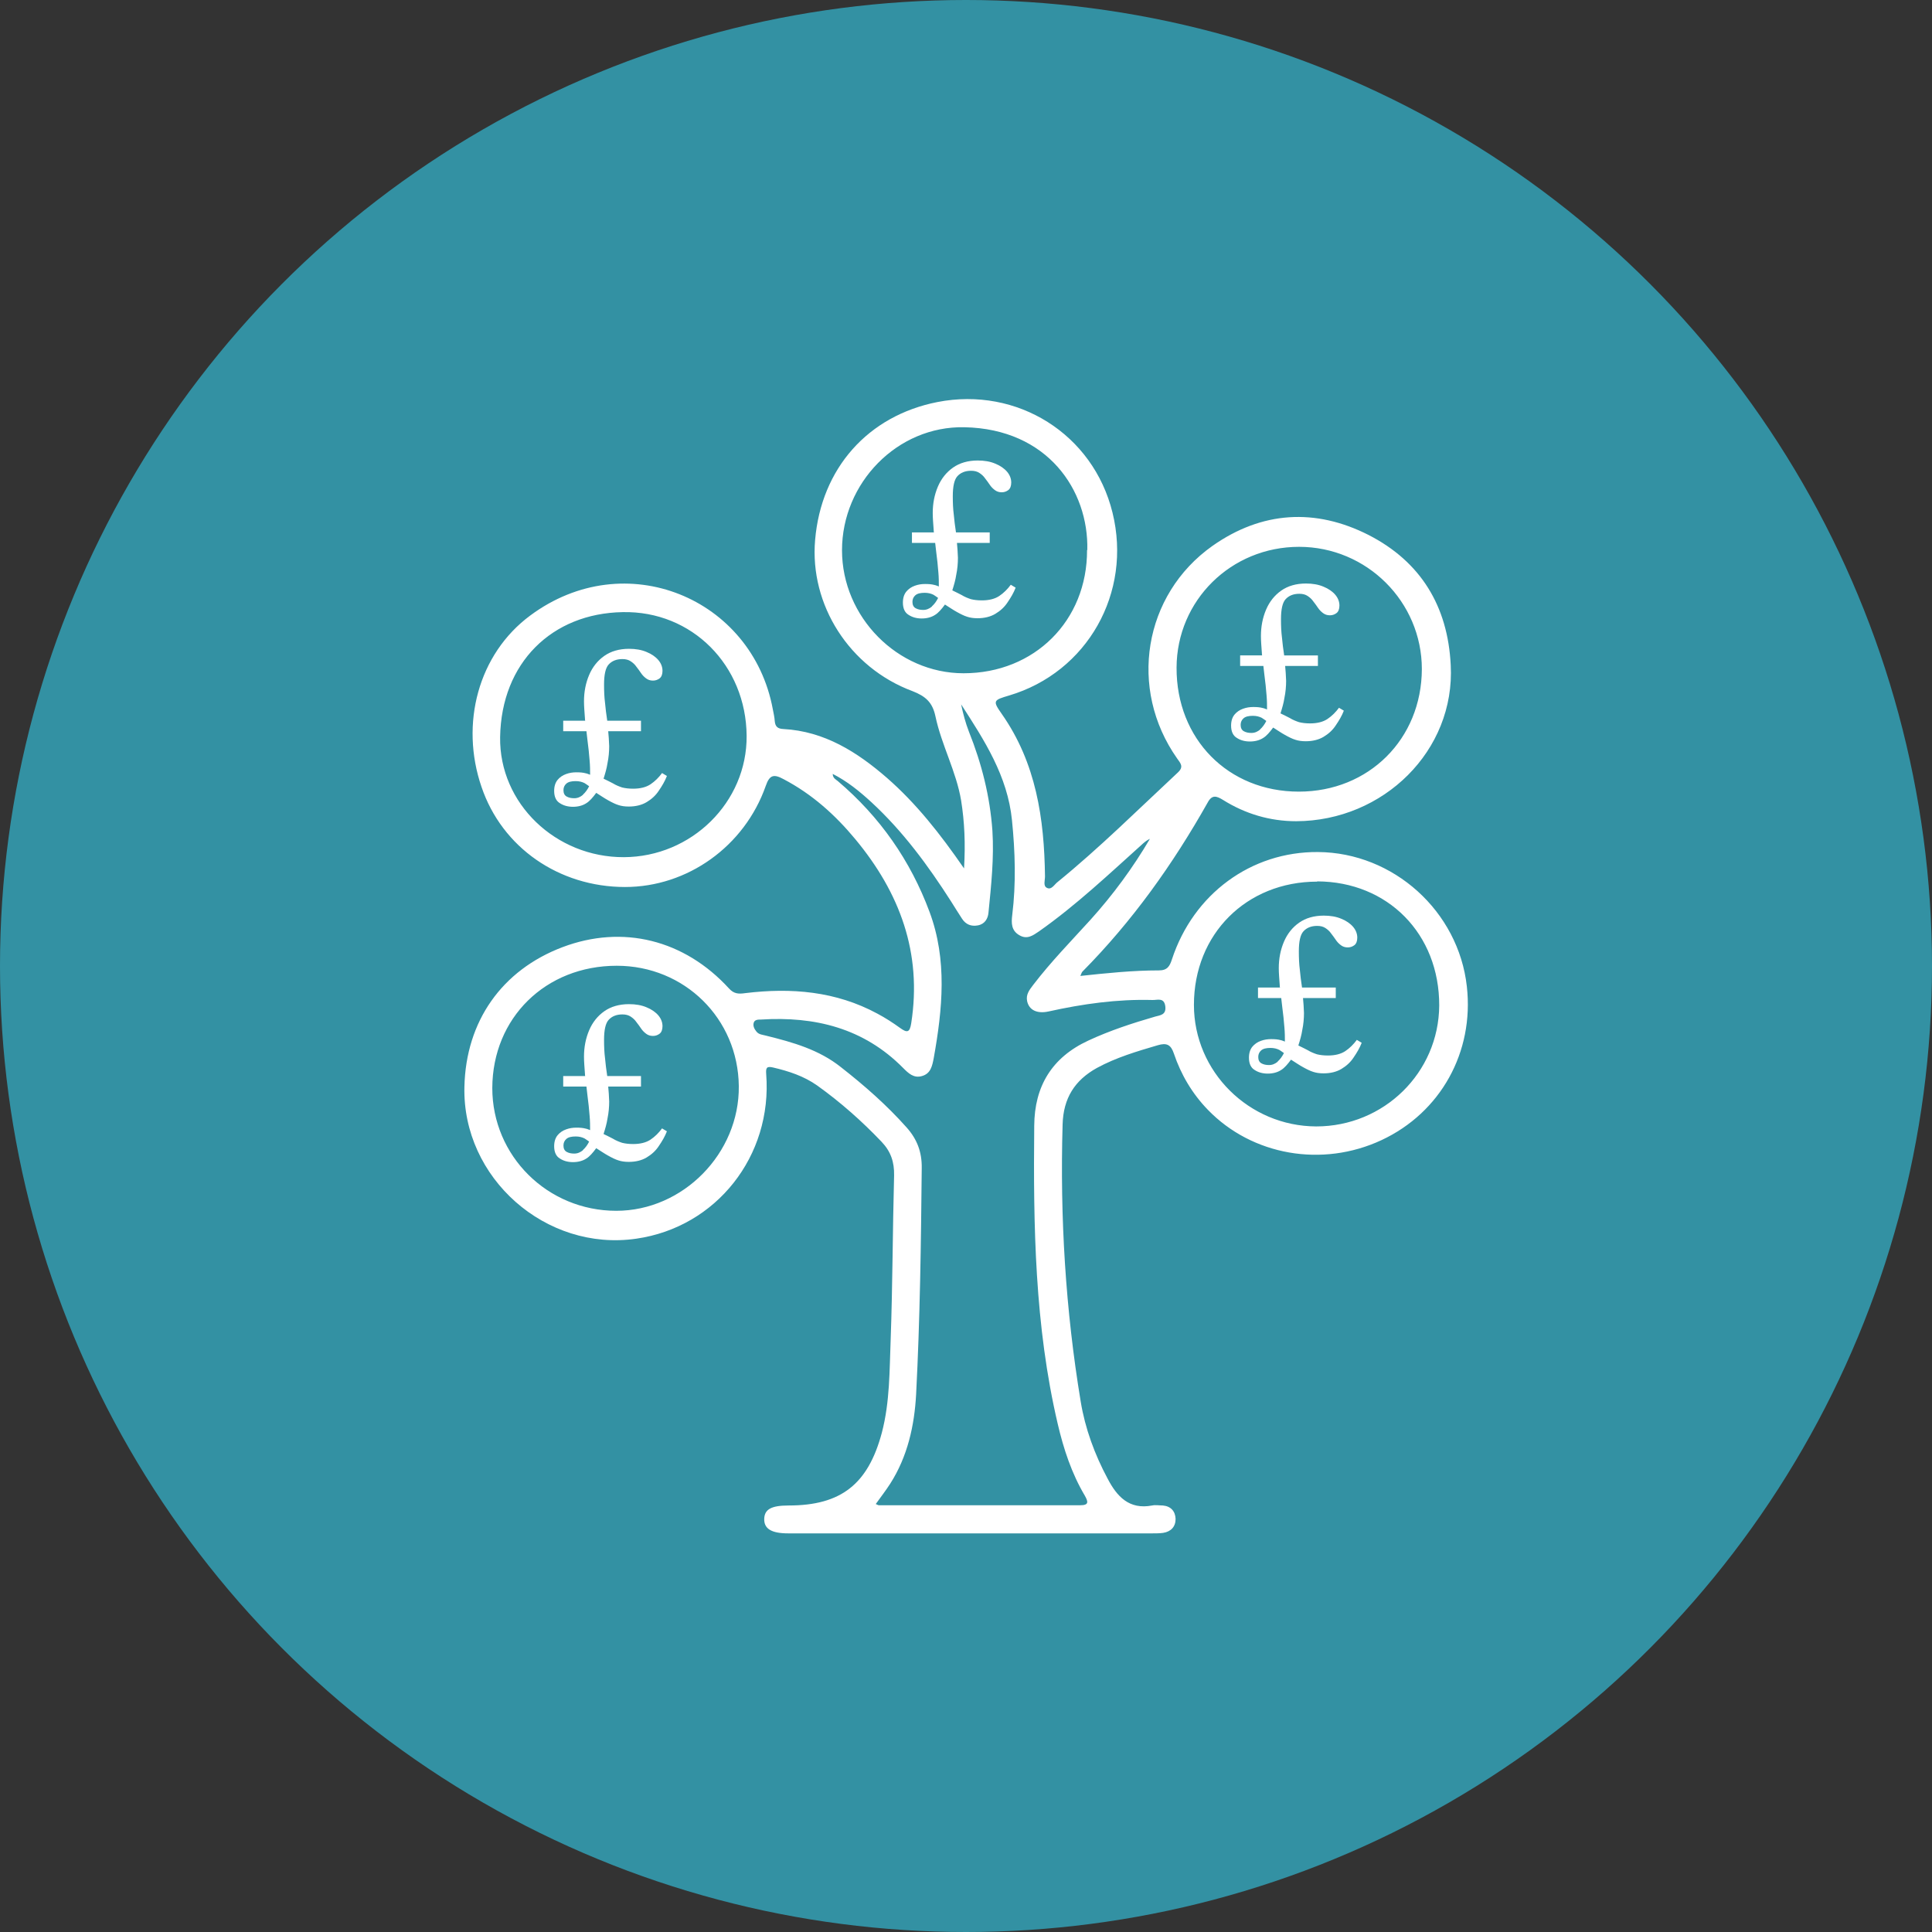
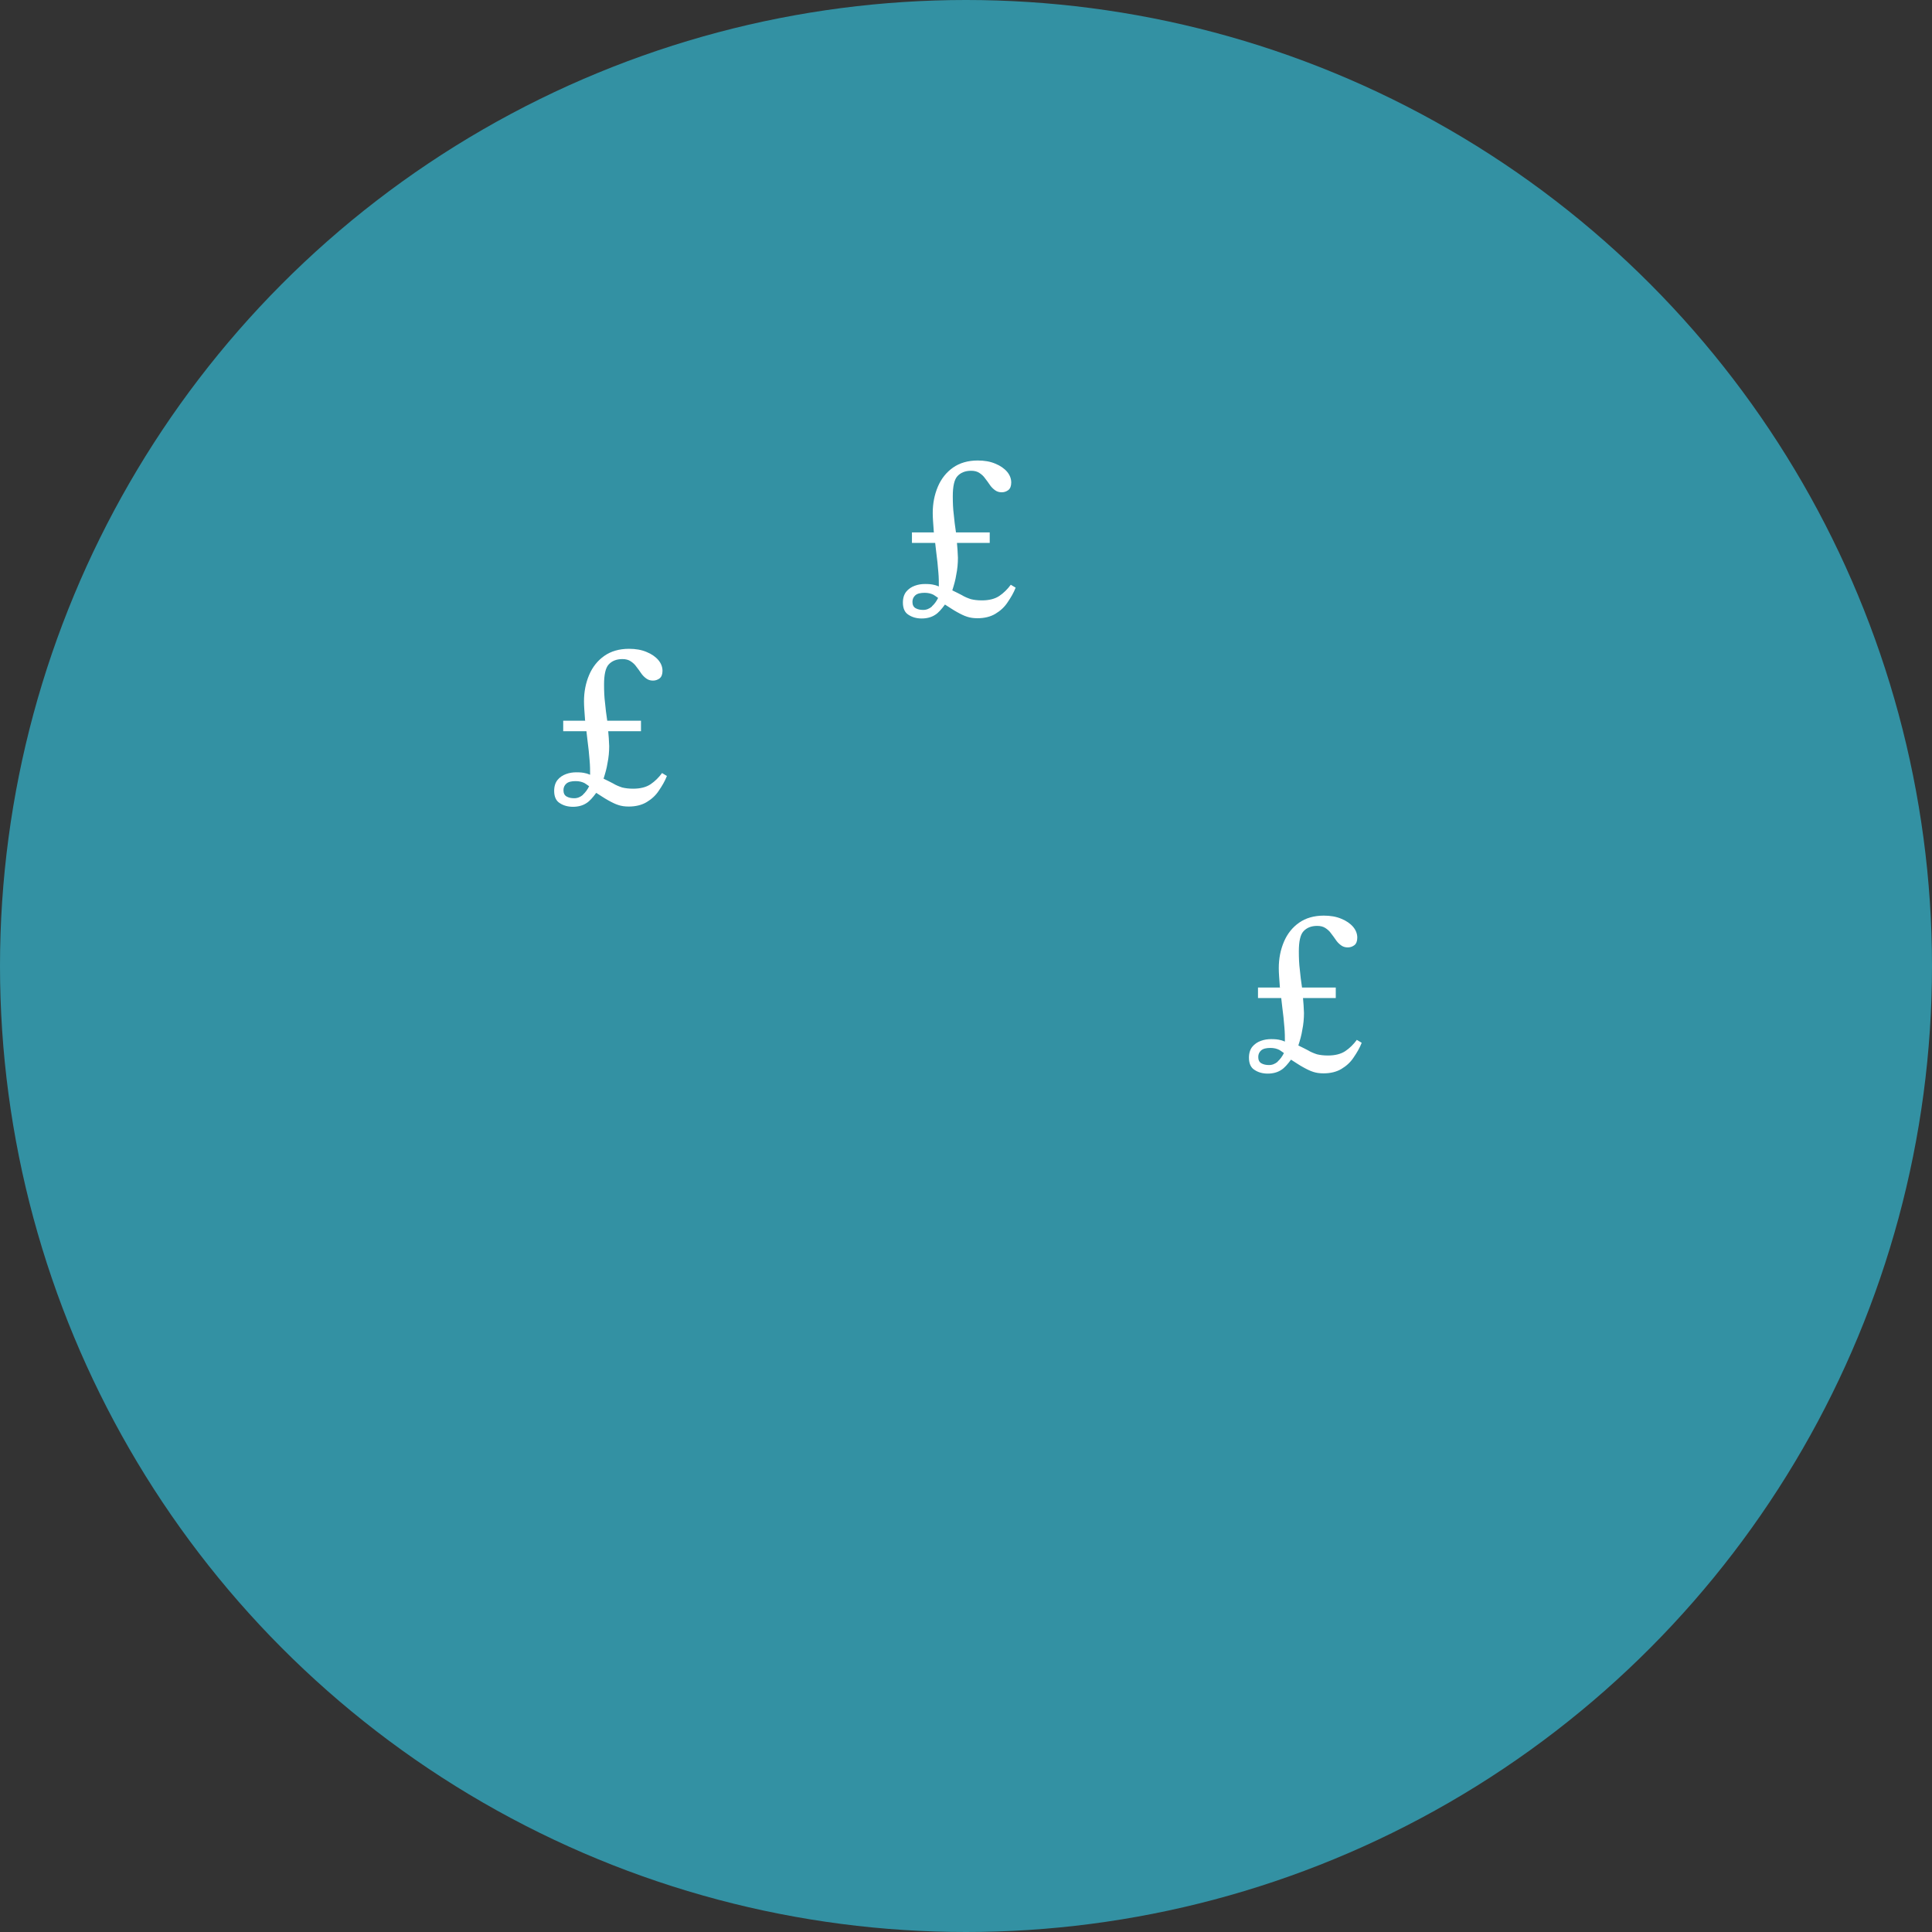
<svg xmlns="http://www.w3.org/2000/svg" id="Layer_1" data-name="Layer 1" viewBox="0 0 79 79">
  <rect x="0" y="0" width="79" height="79" fill="#333333" stroke="none" />
  <defs>
    <style>
      .cls-1 {
        fill: #fff;
      }

      .cls-1, .cls-2 {
        stroke-width: 0px;
      }

      .cls-2 {
        fill: #3391a3;
      }
    </style>
  </defs>
  <circle class="cls-2" cx="39.5" cy="39.5" r="39.5" />
  <g>
-     <path class="cls-1" d="M44.14,39.91c1.12-.12,2.18-.23,3.25-.23.34,0,.44-.17.53-.45.88-2.68,3.24-4.41,5.97-4.39,3.09.02,5.75,2.42,6.09,5.5.3,2.68-1.07,5.15-3.49,6.28-2.42,1.13-5.29.63-7.1-1.24-.64-.66-1.1-1.44-1.39-2.3-.12-.36-.29-.45-.66-.34-.85.25-1.7.5-2.49.93-.9.5-1.37,1.23-1.4,2.31-.11,3.8.12,7.58.74,11.33.18,1.1.57,2.16,1.1,3.15.38.73.88,1.28,1.82,1.1.14-.03.3,0,.44,0,.33.03.51.24.52.55,0,.32-.19.52-.51.57-.15.02-.3.02-.44.02-4.96,0-9.93,0-14.89,0-.69,0-1-.19-.98-.61.02-.38.3-.53,1-.53,2.15,0,3.25-.88,3.81-2.98.33-1.26.31-2.54.36-3.82.08-2.23.08-4.47.14-6.7.01-.54-.13-.97-.51-1.37-.81-.85-1.68-1.62-2.63-2.3-.55-.39-1.17-.59-1.81-.74-.26-.06-.3.01-.28.27.26,3.35-2.04,6.26-5.31,6.73-3.7.54-7.12-2.48-7.03-6.21.06-2.68,1.53-4.77,4.01-5.71,2.46-.93,4.98-.31,6.81,1.69.2.22.39.23.66.19,1.88-.23,3.71-.08,5.41.84.32.17.63.37.92.58.29.21.4.2.46-.19.45-2.88-.47-5.34-2.29-7.53-.83-1-1.77-1.84-2.93-2.45-.39-.21-.57-.19-.73.28-.87,2.47-3.2,4.13-5.75,4.13-2.7,0-5.03-1.61-5.87-4.09-.89-2.59-.13-5.44,1.99-7.01,3.89-2.89,9.08-.71,9.92,3.83.03.16.07.32.08.49.02.22.12.31.35.32,1.68.09,3.02.94,4.24,2,1.19,1.04,2.17,2.28,3.15,3.7.06-1.02.02-1.9-.12-2.78-.2-1.19-.8-2.26-1.05-3.44-.12-.57-.4-.82-.94-1.03-2.58-.96-4.21-3.53-3.98-6.18.25-2.93,2.16-5.08,5-5.64,3.27-.64,6.37,1.31,7.16,4.52.81,3.28-1.03,6.53-4.23,7.48-.64.19-.68.21-.3.75,1.41,2.01,1.74,4.29,1.77,6.65,0,.16-.08.38.07.46.19.11.31-.13.44-.23,1.72-1.4,3.3-2.97,4.92-4.48.26-.24.11-.38-.03-.58-2-2.84-1.38-6.69,1.45-8.69,2.02-1.42,4.21-1.55,6.39-.44,2.12,1.09,3.23,2.9,3.35,5.31.19,3.5-2.75,6.38-6.32,6.39-1.07,0-2.08-.3-2.99-.87-.26-.16-.45-.23-.63.11-1.42,2.52-3.08,4.85-5.12,6.91-.03.03-.04.08-.09.19ZM34.05,31.65c.01.18.13.22.21.29,1.72,1.46,2.97,3.25,3.75,5.35.73,1.96.53,3.97.17,5.98-.06.31-.12.63-.48.73-.34.1-.56-.12-.77-.33-1.61-1.63-3.61-2.12-5.82-1.98-.11,0-.25,0-.29.13-.04.14.03.26.11.36.1.13.26.13.4.17,1.09.27,2.16.57,3.06,1.29.96.75,1.87,1.55,2.68,2.46.43.48.63,1.01.62,1.66-.03,3.09-.07,6.17-.23,9.26-.07,1.28-.35,2.54-1.06,3.65-.18.28-.39.55-.59.83.07.03.1.05.13.05,2.74,0,5.49,0,8.23,0,.36,0,.33-.14.19-.39-.54-.91-.87-1.91-1.11-2.94-.94-4.01-1-8.1-.96-12.19.01-1.61.72-2.79,2.21-3.48.88-.41,1.8-.71,2.73-.98.22-.06.46-.07.42-.42-.05-.38-.33-.25-.53-.26-1.44-.04-2.85.16-4.25.47-.47.1-.79-.06-.87-.42-.06-.28.1-.47.25-.67.72-.94,1.55-1.79,2.34-2.66.92-1.02,1.73-2.12,2.43-3.31-.11.05-.2.12-.28.19-1.38,1.24-2.73,2.52-4.25,3.59-.25.17-.49.35-.81.16-.33-.19-.33-.5-.29-.82.16-1.29.12-2.59-.01-3.88-.18-1.81-1.13-3.27-2.08-4.74.08.38.18.76.32,1.12.52,1.3.86,2.64.96,4.05.07,1.12-.05,2.23-.16,3.34-.02.25-.15.48-.44.53-.27.05-.49-.04-.64-.27-.15-.23-.3-.47-.45-.71-.94-1.47-1.97-2.87-3.26-4.06-.48-.44-.98-.85-1.59-1.16ZM53.86,36.05c-2.89,0-5.04,2.14-5.04,5.04,0,2.73,2.25,4.96,5,4.97,2.77,0,5.01-2.2,5.03-4.94.01-2.93-2.1-5.07-4.99-5.08ZM25.22,39.49c-2.91,0-5.08,2.13-5.09,5,0,2.78,2.26,5.02,5.07,5.02,2.73,0,5.04-2.35,5.01-5.1-.03-2.76-2.22-4.92-4.99-4.92ZM44.46,22.49c.06-2.44-1.62-4.95-5.02-5.02-2.75-.06-5.01,2.28-5.01,5.03,0,2.73,2.27,5.03,4.97,5.03,2.9,0,5.06-2.15,5.05-5.04ZM25.51,35.05c2.77-.01,5.04-2.25,5.02-4.96-.02-2.88-2.23-5.12-5.07-5.06-2.89.05-4.96,2.07-5.01,5.11-.04,2.72,2.28,4.92,5.06,4.91ZM53.11,32.37c2.86,0,5.02-2.15,5.03-5.01,0-2.75-2.25-5-5.02-5-2.78,0-5,2.19-5.01,4.94-.01,2.92,2.11,5.07,5,5.07Z" />
    <path class="cls-1" d="M27.08,31.6c-.14.19-.3.35-.48.47-.18.12-.42.18-.71.18-.18,0-.33-.02-.45-.05-.12-.04-.25-.09-.38-.17-.1-.05-.23-.12-.38-.19.07-.22.13-.43.16-.63.05-.24.07-.48.07-.7-.01-.23-.02-.43-.04-.61h1.34v-.43h-1.38c-.04-.26-.07-.51-.09-.73-.03-.23-.04-.48-.04-.75,0-.4.06-.68.19-.82.13-.14.31-.22.56-.22.14,0,.25.03.34.09.09.06.17.13.23.22.07.09.13.17.19.26.06.09.13.16.21.22s.17.09.28.09c.1,0,.19-.03.27-.09.08-.06.12-.17.12-.31,0-.16-.06-.31-.17-.44s-.28-.25-.48-.33c-.21-.09-.45-.13-.72-.13-.4,0-.74.1-1.01.29-.27.19-.48.45-.62.78-.14.33-.21.69-.21,1.08,0,.2.02.43.04.71,0,.03,0,.06.01.08h-.9v.43h.95c.01.12.03.23.04.35.04.3.07.58.09.85.02.22.02.41.02.58-.06-.02-.12-.05-.18-.06-.11-.03-.23-.04-.38-.04s-.28.02-.42.07c-.14.05-.26.13-.35.24s-.14.26-.14.45c0,.24.08.41.23.5.15.1.33.15.54.15s.4-.05.55-.15c.13-.08.26-.23.4-.42.19.12.35.23.48.3.16.09.3.16.43.2.12.04.26.06.42.06.28,0,.53-.06.73-.18.2-.12.37-.27.5-.47.13-.19.25-.39.33-.6l-.2-.12ZM23.84,32.5c-.11.09-.22.14-.36.14-.12,0-.22-.02-.31-.07-.09-.05-.13-.14-.13-.26,0-.11.04-.2.12-.27.08-.07.21-.1.38-.1.14,0,.26.03.36.08.07.04.13.09.19.13h0c-.07.14-.15.25-.26.35Z" />
-     <path class="cls-1" d="M27.08,46.13c-.14.19-.3.35-.48.47-.18.12-.42.18-.71.18-.18,0-.33-.02-.45-.05-.12-.04-.25-.09-.38-.17-.1-.05-.23-.12-.38-.19.07-.22.13-.43.16-.63.05-.24.07-.48.07-.7-.01-.23-.02-.43-.04-.61h1.34v-.43h-1.38c-.04-.26-.07-.51-.09-.73-.03-.23-.04-.48-.04-.75,0-.4.06-.68.19-.82.13-.14.31-.22.56-.22.14,0,.25.03.34.09.09.06.17.13.23.22.07.09.13.17.19.26.06.09.13.16.21.22s.17.09.28.09c.1,0,.19-.03.27-.09.08-.06.12-.17.12-.31,0-.16-.06-.31-.17-.44s-.28-.25-.48-.33c-.21-.09-.45-.13-.72-.13-.4,0-.74.1-1.01.29-.27.19-.48.45-.62.78-.14.33-.21.69-.21,1.08,0,.2.02.43.04.71,0,.03,0,.06.01.08h-.9v.43h.95c.01.12.03.23.04.35.04.3.07.58.09.85.02.22.02.41.02.58-.06-.02-.12-.05-.18-.06-.11-.03-.23-.04-.38-.04s-.28.02-.42.07c-.14.05-.26.13-.35.24s-.14.26-.14.45c0,.24.08.41.23.5.15.1.33.15.54.15s.4-.05.55-.15c.13-.08.26-.23.4-.42.19.12.35.23.48.3.16.09.3.16.43.2.12.04.26.06.42.06.28,0,.53-.06.73-.18.2-.12.37-.27.5-.47.13-.19.25-.39.33-.6l-.2-.12ZM23.84,47.03c-.11.09-.22.14-.36.14-.12,0-.22-.02-.31-.07-.09-.05-.13-.14-.13-.26,0-.11.04-.2.12-.27.08-.07.21-.1.38-.1.14,0,.26.03.36.08.07.04.13.09.19.13h0c-.07.14-.15.25-.26.35Z" />
    <path class="cls-1" d="M55.49,42.51c-.14.19-.3.35-.48.47-.18.12-.42.18-.71.18-.18,0-.33-.02-.45-.05-.12-.04-.25-.09-.38-.17-.1-.05-.23-.12-.38-.19.07-.22.13-.43.16-.63.05-.24.07-.48.07-.7-.01-.23-.02-.43-.04-.61h1.34v-.43h-1.38c-.04-.26-.07-.51-.09-.73-.03-.23-.04-.48-.04-.75,0-.4.06-.68.19-.82.13-.14.31-.22.56-.22.14,0,.25.03.34.09.09.06.17.13.23.22.07.09.13.17.19.26.06.09.13.16.21.22s.17.09.28.09c.1,0,.19-.03.27-.09.08-.06.12-.17.12-.31,0-.16-.06-.31-.17-.44s-.28-.25-.48-.33c-.21-.09-.45-.13-.72-.13-.4,0-.74.1-1.01.29-.27.19-.48.45-.62.78-.14.33-.21.69-.21,1.08,0,.2.02.43.04.71,0,.03,0,.06.01.08h-.9v.43h.95c.01.12.03.23.04.35.04.3.07.58.09.85.02.22.02.41.02.58-.06-.02-.12-.05-.18-.06-.11-.03-.23-.04-.38-.04s-.28.02-.42.07c-.14.05-.26.13-.35.24s-.14.26-.14.45c0,.24.08.41.23.5.15.1.33.15.54.15s.4-.05.55-.15c.13-.08.26-.23.4-.42.19.12.35.23.48.3.16.09.3.16.43.2.12.04.26.06.42.06.28,0,.53-.06.73-.18.2-.12.37-.27.5-.47.13-.19.25-.39.33-.6l-.2-.12ZM52.25,43.41c-.11.09-.22.14-.36.14-.12,0-.22-.02-.31-.07-.09-.05-.13-.14-.13-.26,0-.11.04-.2.12-.27.08-.07.21-.1.38-.1.14,0,.26.03.36.08.07.04.13.09.19.13h0c-.07.14-.15.25-.26.35Z" />
-     <path class="cls-1" d="M54.76,28.93c-.14.19-.3.35-.48.47-.18.12-.42.18-.71.18-.18,0-.33-.02-.45-.05-.12-.04-.25-.09-.38-.17-.1-.05-.23-.12-.38-.19.07-.22.13-.43.16-.63.05-.24.07-.48.07-.7-.01-.23-.02-.43-.04-.61h1.34v-.43h-1.38c-.04-.26-.07-.51-.09-.73-.03-.23-.04-.48-.04-.75,0-.4.06-.68.19-.82.13-.14.31-.22.56-.22.14,0,.25.03.34.09.09.06.17.13.23.22.07.09.13.17.19.26.06.09.13.16.21.22s.17.09.28.09c.1,0,.19-.03.27-.09.08-.06.12-.17.12-.31,0-.16-.06-.31-.17-.44s-.28-.25-.48-.33c-.21-.09-.45-.13-.72-.13-.4,0-.74.1-1.01.29-.27.19-.48.45-.62.78-.14.33-.21.69-.21,1.08,0,.2.02.43.04.71,0,.03,0,.06.01.08h-.9v.43h.95c.01.12.03.23.04.35.04.3.07.58.09.85.02.22.02.41.02.58-.06-.02-.12-.05-.18-.06-.11-.03-.23-.04-.38-.04s-.28.02-.42.07c-.14.05-.26.13-.35.24s-.14.26-.14.45c0,.24.08.41.23.5.15.1.33.15.54.15s.4-.05.55-.15c.13-.08.26-.23.4-.42.19.12.35.23.48.3.16.09.3.16.43.2.12.04.26.06.42.06.28,0,.53-.06.73-.18.2-.12.37-.27.5-.47.13-.19.25-.39.33-.6l-.2-.12ZM51.53,29.83c-.11.09-.22.14-.36.14-.12,0-.22-.02-.31-.07-.09-.05-.13-.14-.13-.26,0-.11.04-.2.12-.27.08-.07.21-.1.38-.1.14,0,.26.03.36.08.07.04.13.09.19.13h0c-.07.14-.15.25-.26.35Z" />
    <path class="cls-1" d="M41.34,23.9c-.14.19-.3.35-.48.47-.18.12-.42.18-.71.18-.18,0-.33-.02-.45-.05-.12-.04-.25-.09-.38-.17-.1-.05-.23-.12-.38-.19.07-.22.13-.43.16-.63.05-.24.07-.48.07-.7-.01-.23-.02-.43-.04-.61h1.34v-.43h-1.38c-.04-.26-.07-.51-.09-.73-.03-.23-.04-.48-.04-.75,0-.4.06-.68.19-.82.13-.14.31-.22.56-.22.14,0,.25.03.34.09.09.06.17.13.23.22.07.09.13.17.19.26.06.09.13.16.21.22s.17.09.28.09c.1,0,.19-.03.27-.09.08-.06.12-.17.12-.31,0-.16-.06-.31-.17-.44s-.28-.25-.48-.33c-.21-.09-.45-.13-.72-.13-.4,0-.74.1-1.01.29-.27.19-.48.45-.62.78-.14.33-.21.69-.21,1.08,0,.2.02.43.04.71,0,.03,0,.06.01.08h-.9v.43h.95c.01.12.03.23.04.35.04.3.07.58.09.85.02.22.02.41.02.58-.06-.02-.12-.05-.18-.06-.11-.03-.23-.04-.38-.04s-.28.02-.42.07c-.14.05-.26.13-.35.24s-.14.26-.14.45c0,.24.08.41.23.5.15.1.33.15.54.15s.4-.05.55-.15c.13-.08.26-.23.4-.42.19.12.35.23.48.3.16.09.3.16.43.2.12.04.26.06.42.06.28,0,.53-.06.73-.18.2-.12.37-.27.5-.47.13-.19.25-.39.33-.6l-.2-.12ZM38.11,24.8c-.11.09-.22.14-.36.14-.12,0-.22-.02-.31-.07-.09-.05-.13-.14-.13-.26,0-.11.04-.2.12-.27.08-.07.21-.1.38-.1.14,0,.26.03.36.08.07.04.13.09.19.13h0c-.07.14-.15.25-.26.35Z" />
  </g>
</svg>